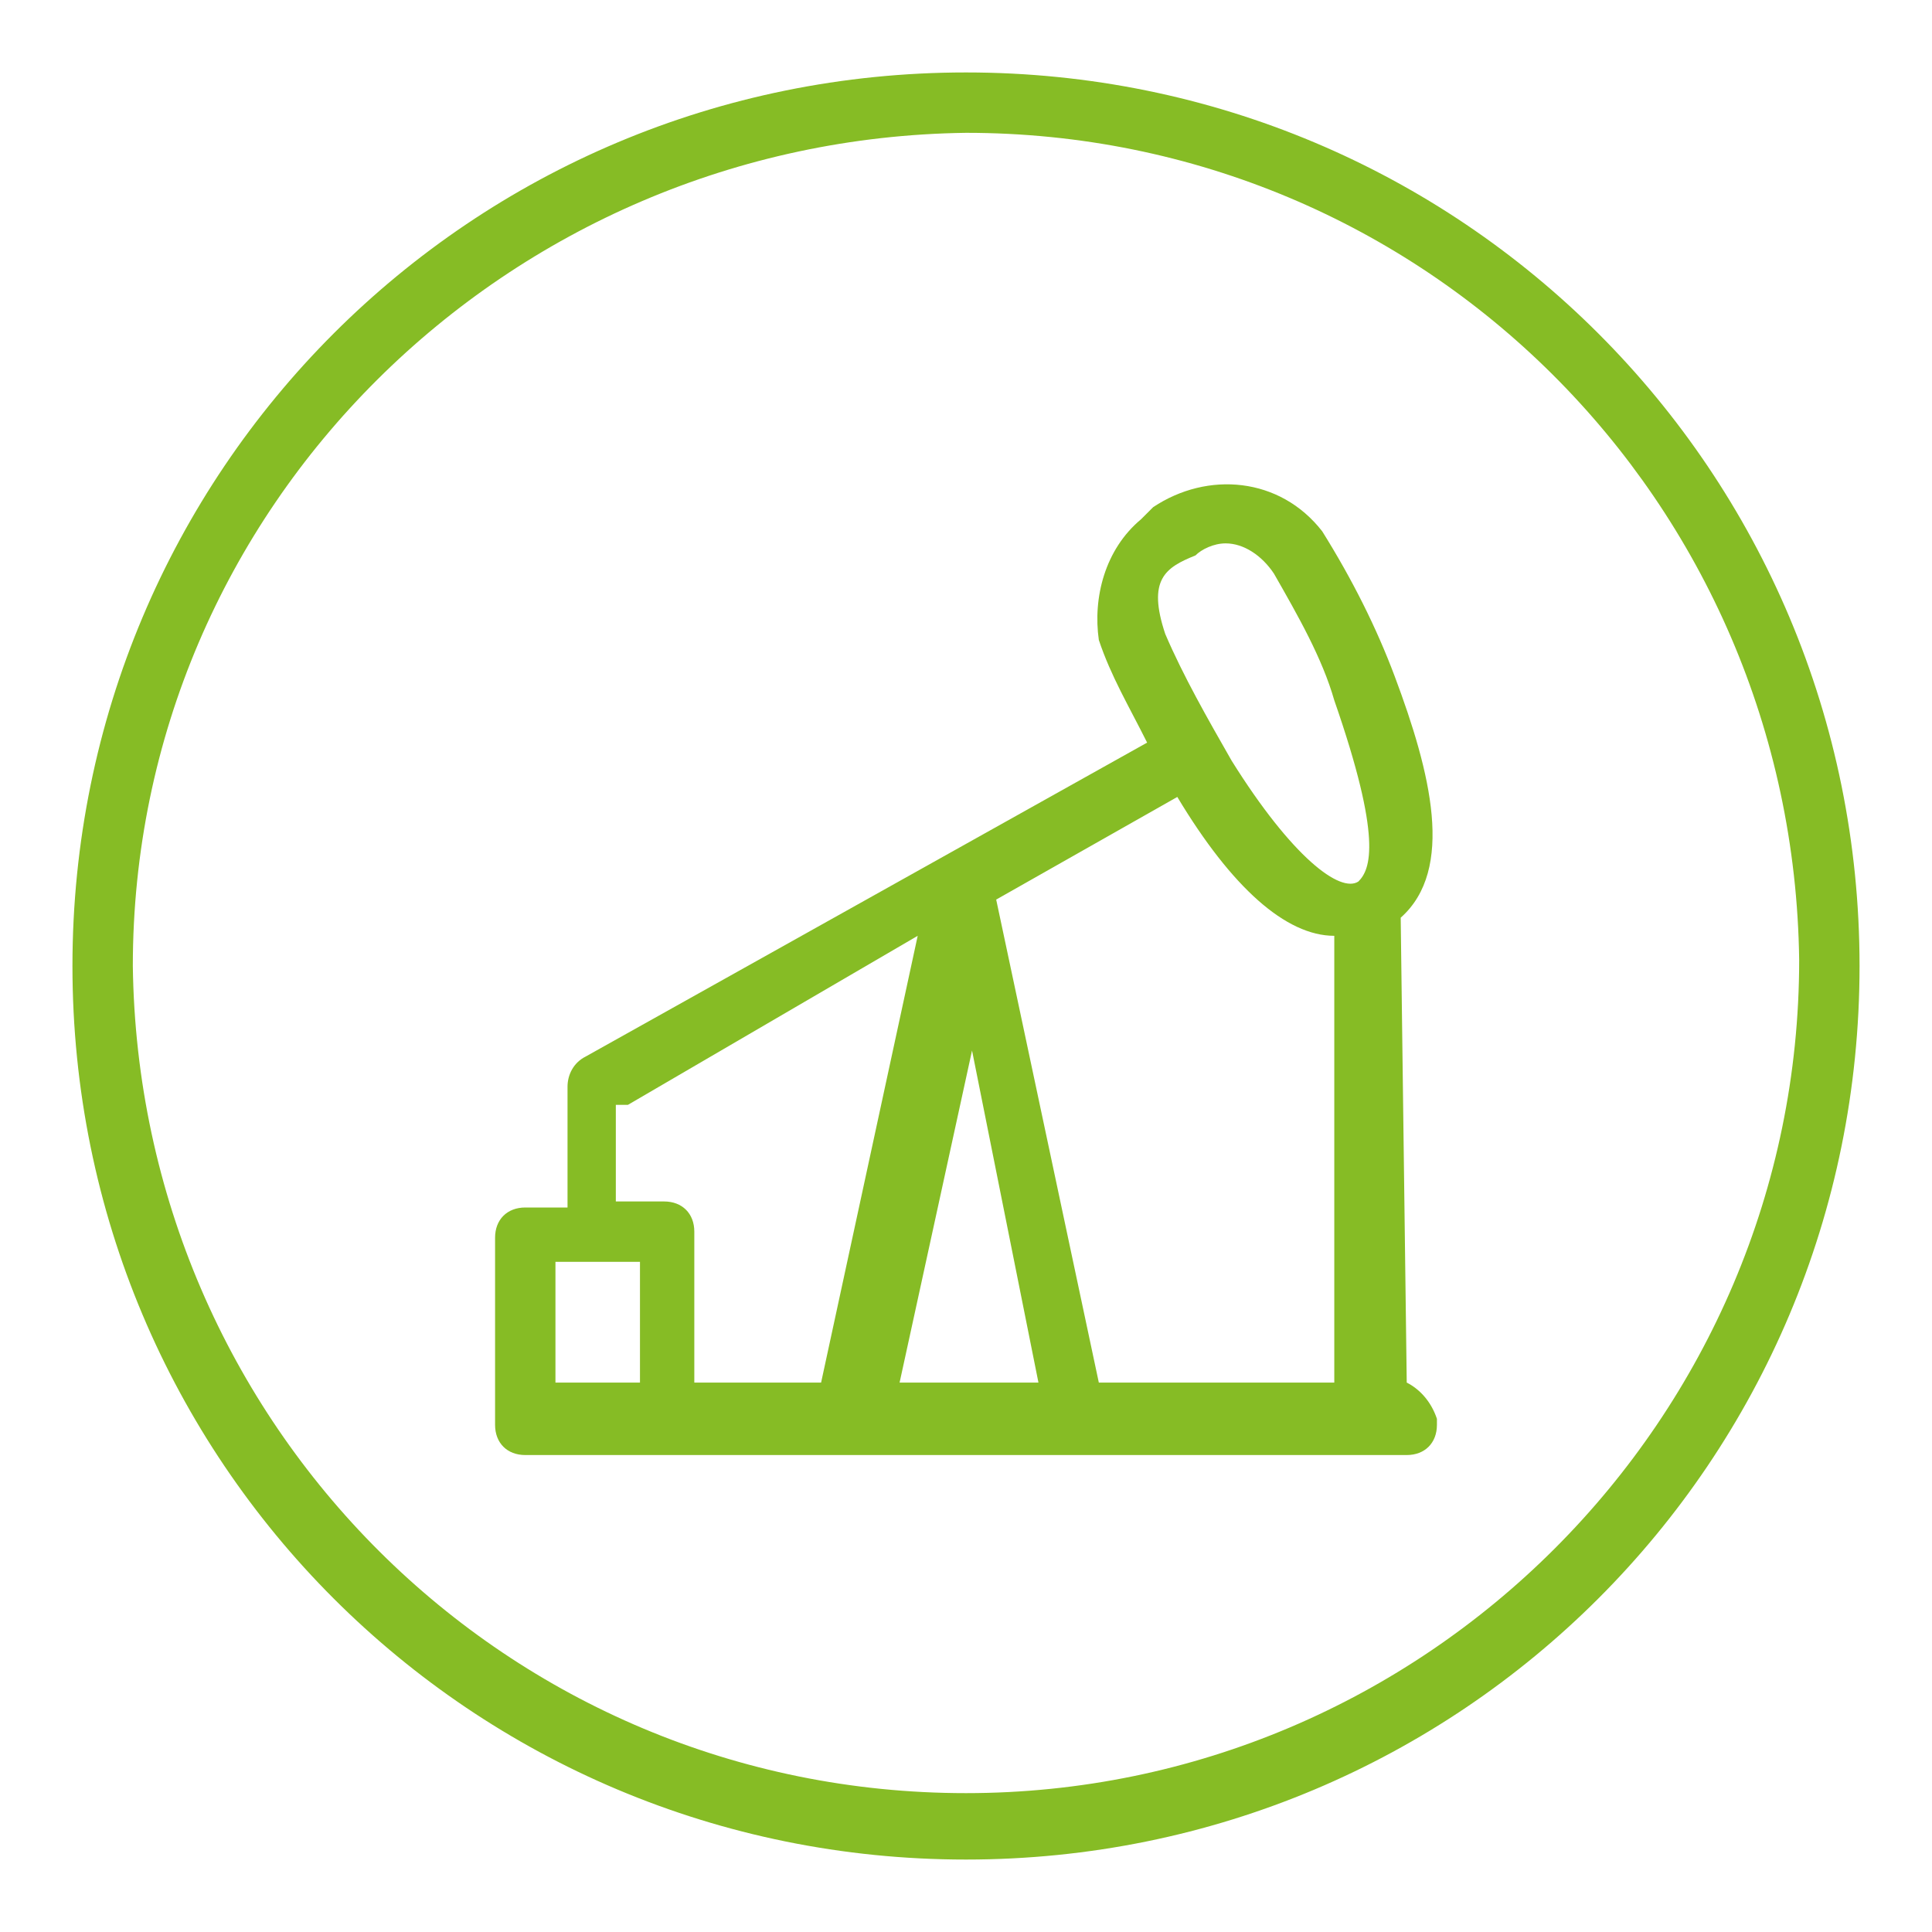
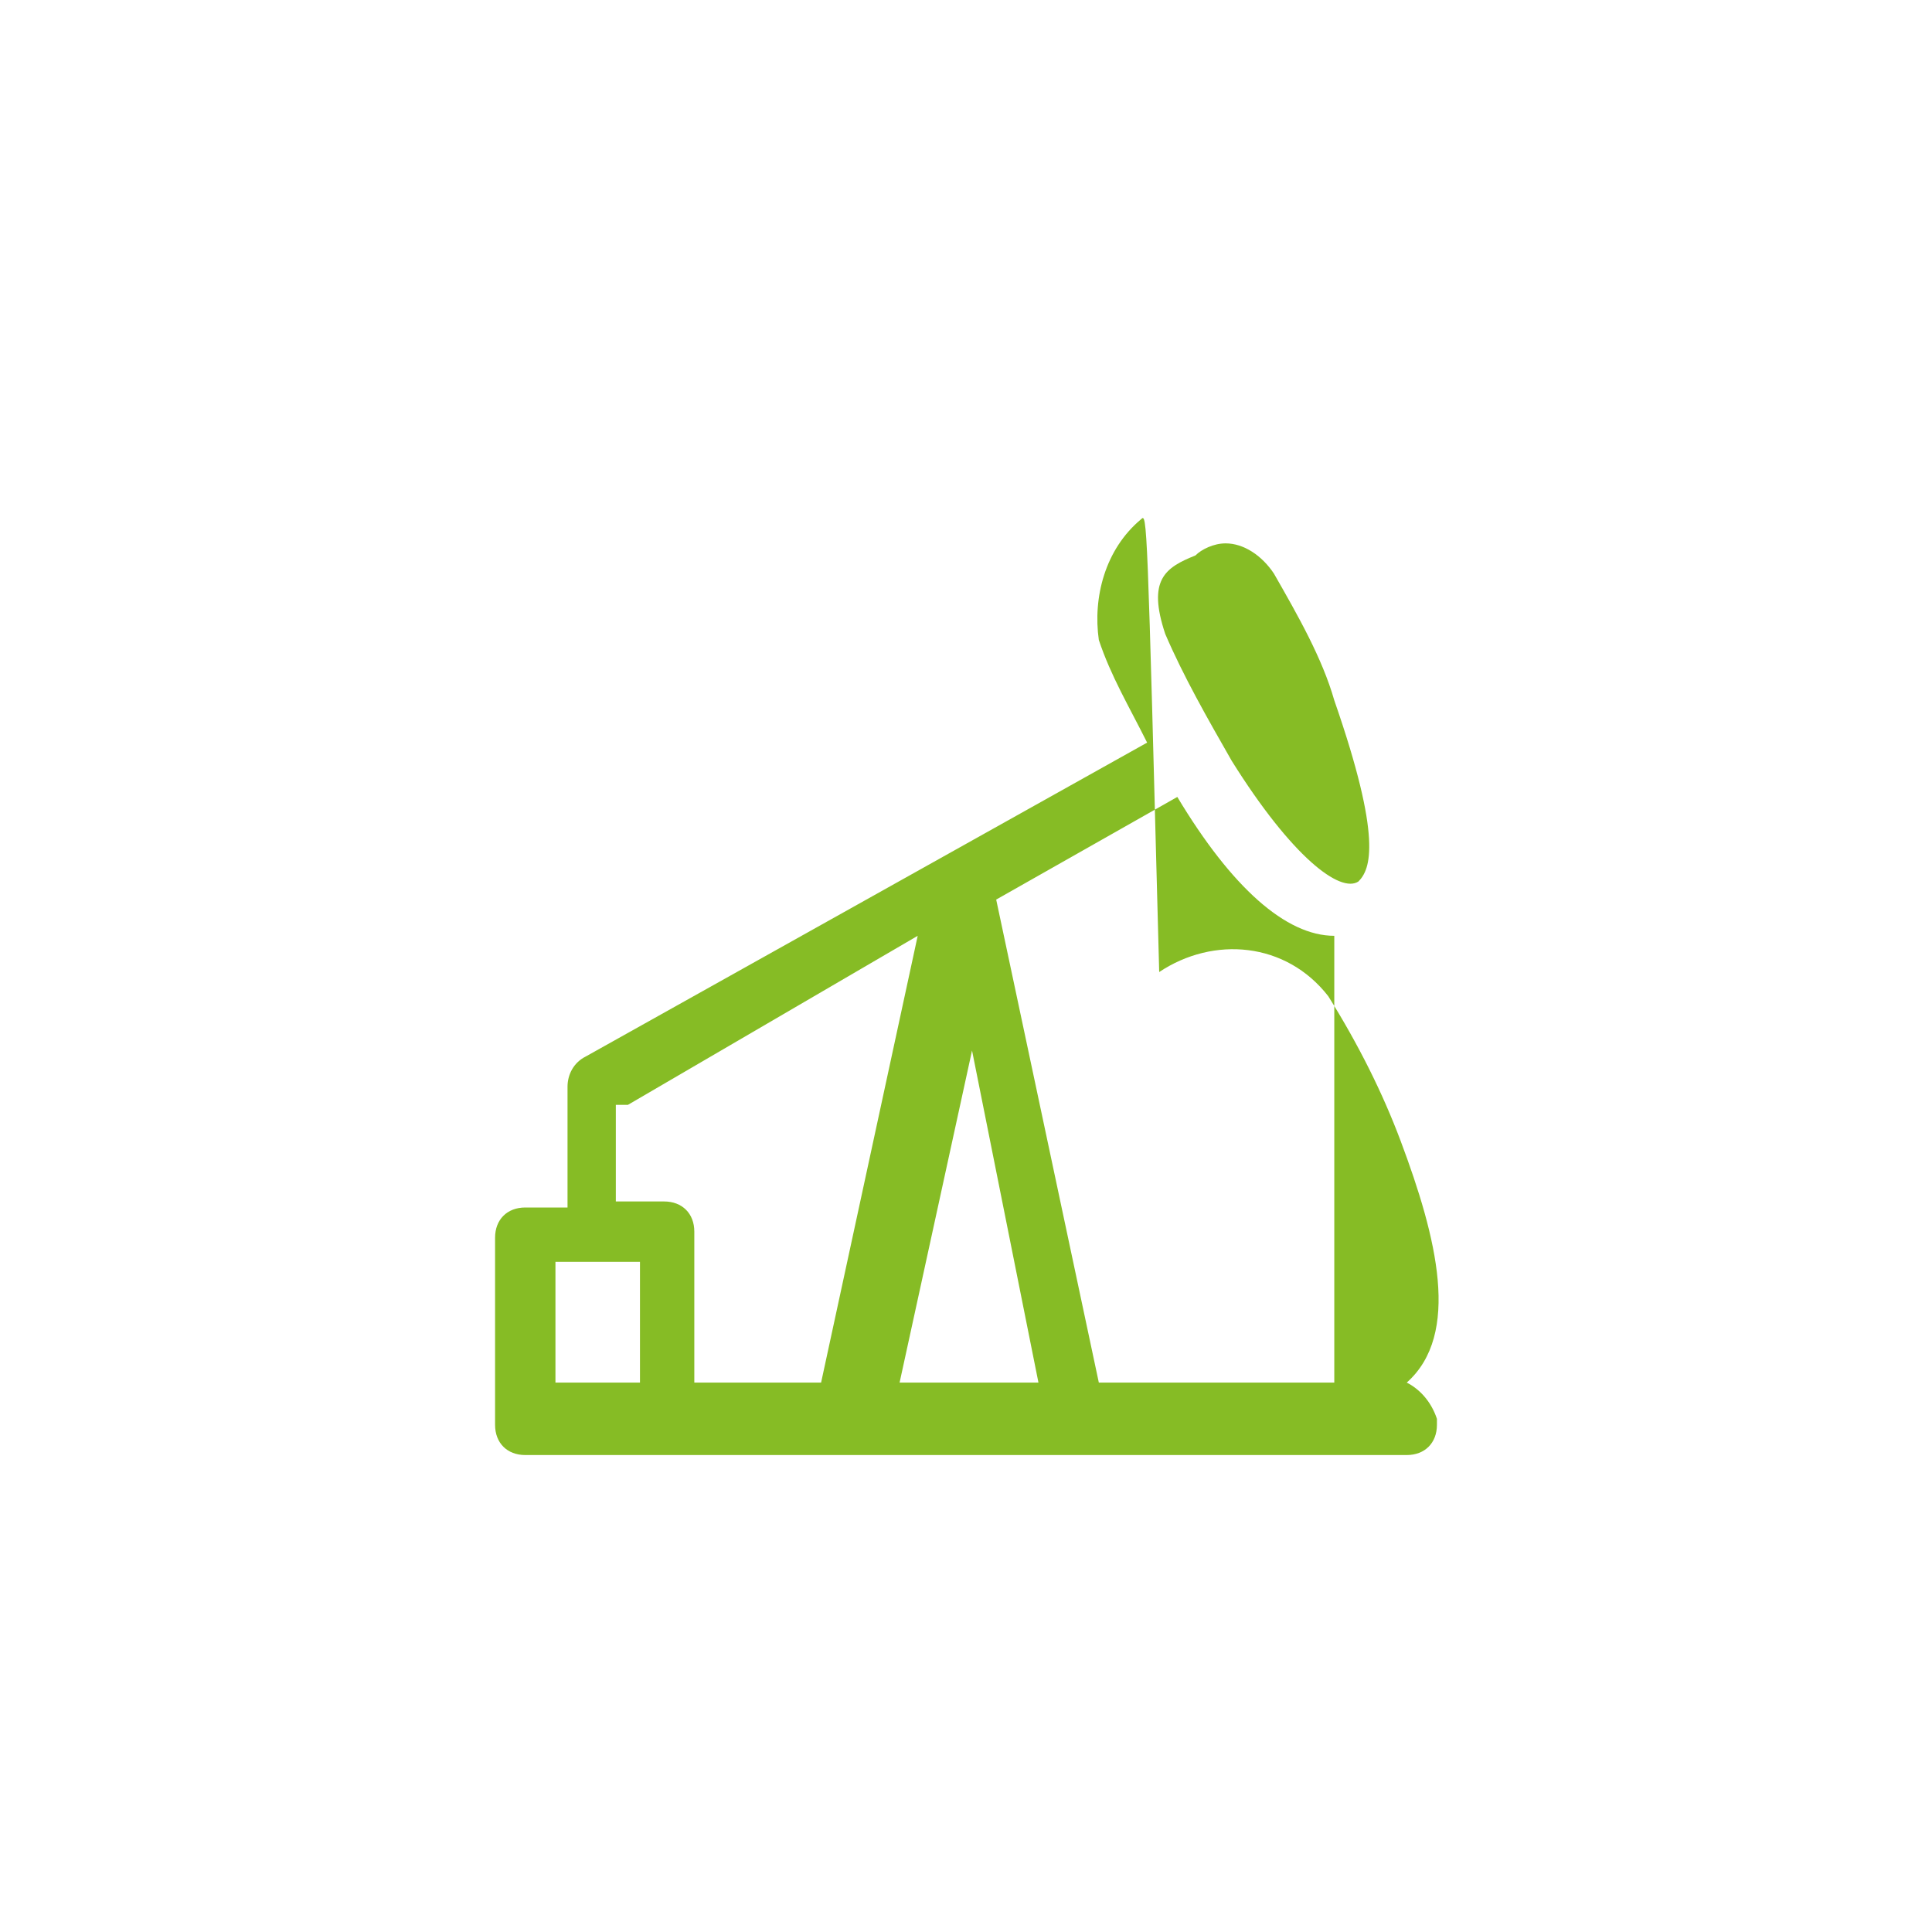
<svg xmlns="http://www.w3.org/2000/svg" version="1.1" id="ENERGY" x="0px" y="0px" viewBox="0 0 32 32" style="enable-background:new 0 0 32 32;" xml:space="preserve">
  <style type="text/css">
	.st0{fill:#86BC25;}
</style>
  <g>
-     <path class="st0" d="M16,1.2C7.8,1.2,1.2,7.8,1.2,16S7.8,30.8,16,30.8S30.8,24.2,30.8,16l0,0C30.8,7.8,24.2,1.2,16,1.2z M16,29.7   C8.4,29.7,2.3,23.6,2.2,16C2.2,8.4,8.4,2.3,16,2.2c7.6,0,13.7,6.1,13.8,13.7l0,0C29.8,23.5,23.6,29.7,16,29.7   C16,29.7,16,29.7,16,29.7z" />
-     <path class="st0" d="M23.3,22.9L23.3,22.9l-0.1-7.7c0.9-0.8,0.5-2.4-0.1-4c-0.3-0.8-0.7-1.6-1.2-2.4c-0.7-0.9-1.9-1-2.8-0.4   C19,8.5,19,8.5,18.9,8.6c-0.6,0.5-0.8,1.3-0.7,2c0.2,0.6,0.5,1.1,0.8,1.7l-9.3,5.2c-0.2,0.1-0.3,0.3-0.3,0.5v2H8.7   c-0.3,0-0.5,0.2-0.5,0.5c0,0,0,0,0,0.1v3c0,0.3,0.2,0.5,0.5,0.5c0,0,0,0,0.1,0h14.5c0.3,0,0.5-0.2,0.5-0.5c0,0,0,0,0-0.1   C23.7,23.2,23.5,23,23.3,22.9z M18.2,22.9l-1.7-8l3-1.7c0.9,1.5,1.8,2.3,2.6,2.3v7.4L18.2,22.9z M17.2,22.9h-2.3l1.2-5.5L17.2,22.9   z M19.8,9.2C19.9,9.1,20.1,9,20.3,9c0.3,0,0.6,0.2,0.8,0.5c0.4,0.7,0.8,1.4,1,2.1c0.8,2.3,0.6,2.8,0.4,3c-0.3,0.2-1.1-0.4-2.1-2   c-0.4-0.7-0.8-1.4-1.1-2.1C19,9.6,19.3,9.4,19.8,9.2L19.8,9.2z M10.4,18.3l4.8-2.8l-1.6,7.4h-2.1v-2.5c0-0.3-0.2-0.5-0.5-0.5   c0,0,0,0-0.1,0h-0.7V18.3z M9.2,20.9h1.4v2H9.2V20.9z" />
+     <path class="st0" d="M23.3,22.9L23.3,22.9c0.9-0.8,0.5-2.4-0.1-4c-0.3-0.8-0.7-1.6-1.2-2.4c-0.7-0.9-1.9-1-2.8-0.4   C19,8.5,19,8.5,18.9,8.6c-0.6,0.5-0.8,1.3-0.7,2c0.2,0.6,0.5,1.1,0.8,1.7l-9.3,5.2c-0.2,0.1-0.3,0.3-0.3,0.5v2H8.7   c-0.3,0-0.5,0.2-0.5,0.5c0,0,0,0,0,0.1v3c0,0.3,0.2,0.5,0.5,0.5c0,0,0,0,0.1,0h14.5c0.3,0,0.5-0.2,0.5-0.5c0,0,0,0,0-0.1   C23.7,23.2,23.5,23,23.3,22.9z M18.2,22.9l-1.7-8l3-1.7c0.9,1.5,1.8,2.3,2.6,2.3v7.4L18.2,22.9z M17.2,22.9h-2.3l1.2-5.5L17.2,22.9   z M19.8,9.2C19.9,9.1,20.1,9,20.3,9c0.3,0,0.6,0.2,0.8,0.5c0.4,0.7,0.8,1.4,1,2.1c0.8,2.3,0.6,2.8,0.4,3c-0.3,0.2-1.1-0.4-2.1-2   c-0.4-0.7-0.8-1.4-1.1-2.1C19,9.6,19.3,9.4,19.8,9.2L19.8,9.2z M10.4,18.3l4.8-2.8l-1.6,7.4h-2.1v-2.5c0-0.3-0.2-0.5-0.5-0.5   c0,0,0,0-0.1,0h-0.7V18.3z M9.2,20.9h1.4v2H9.2V20.9z" />
  </g>
</svg>